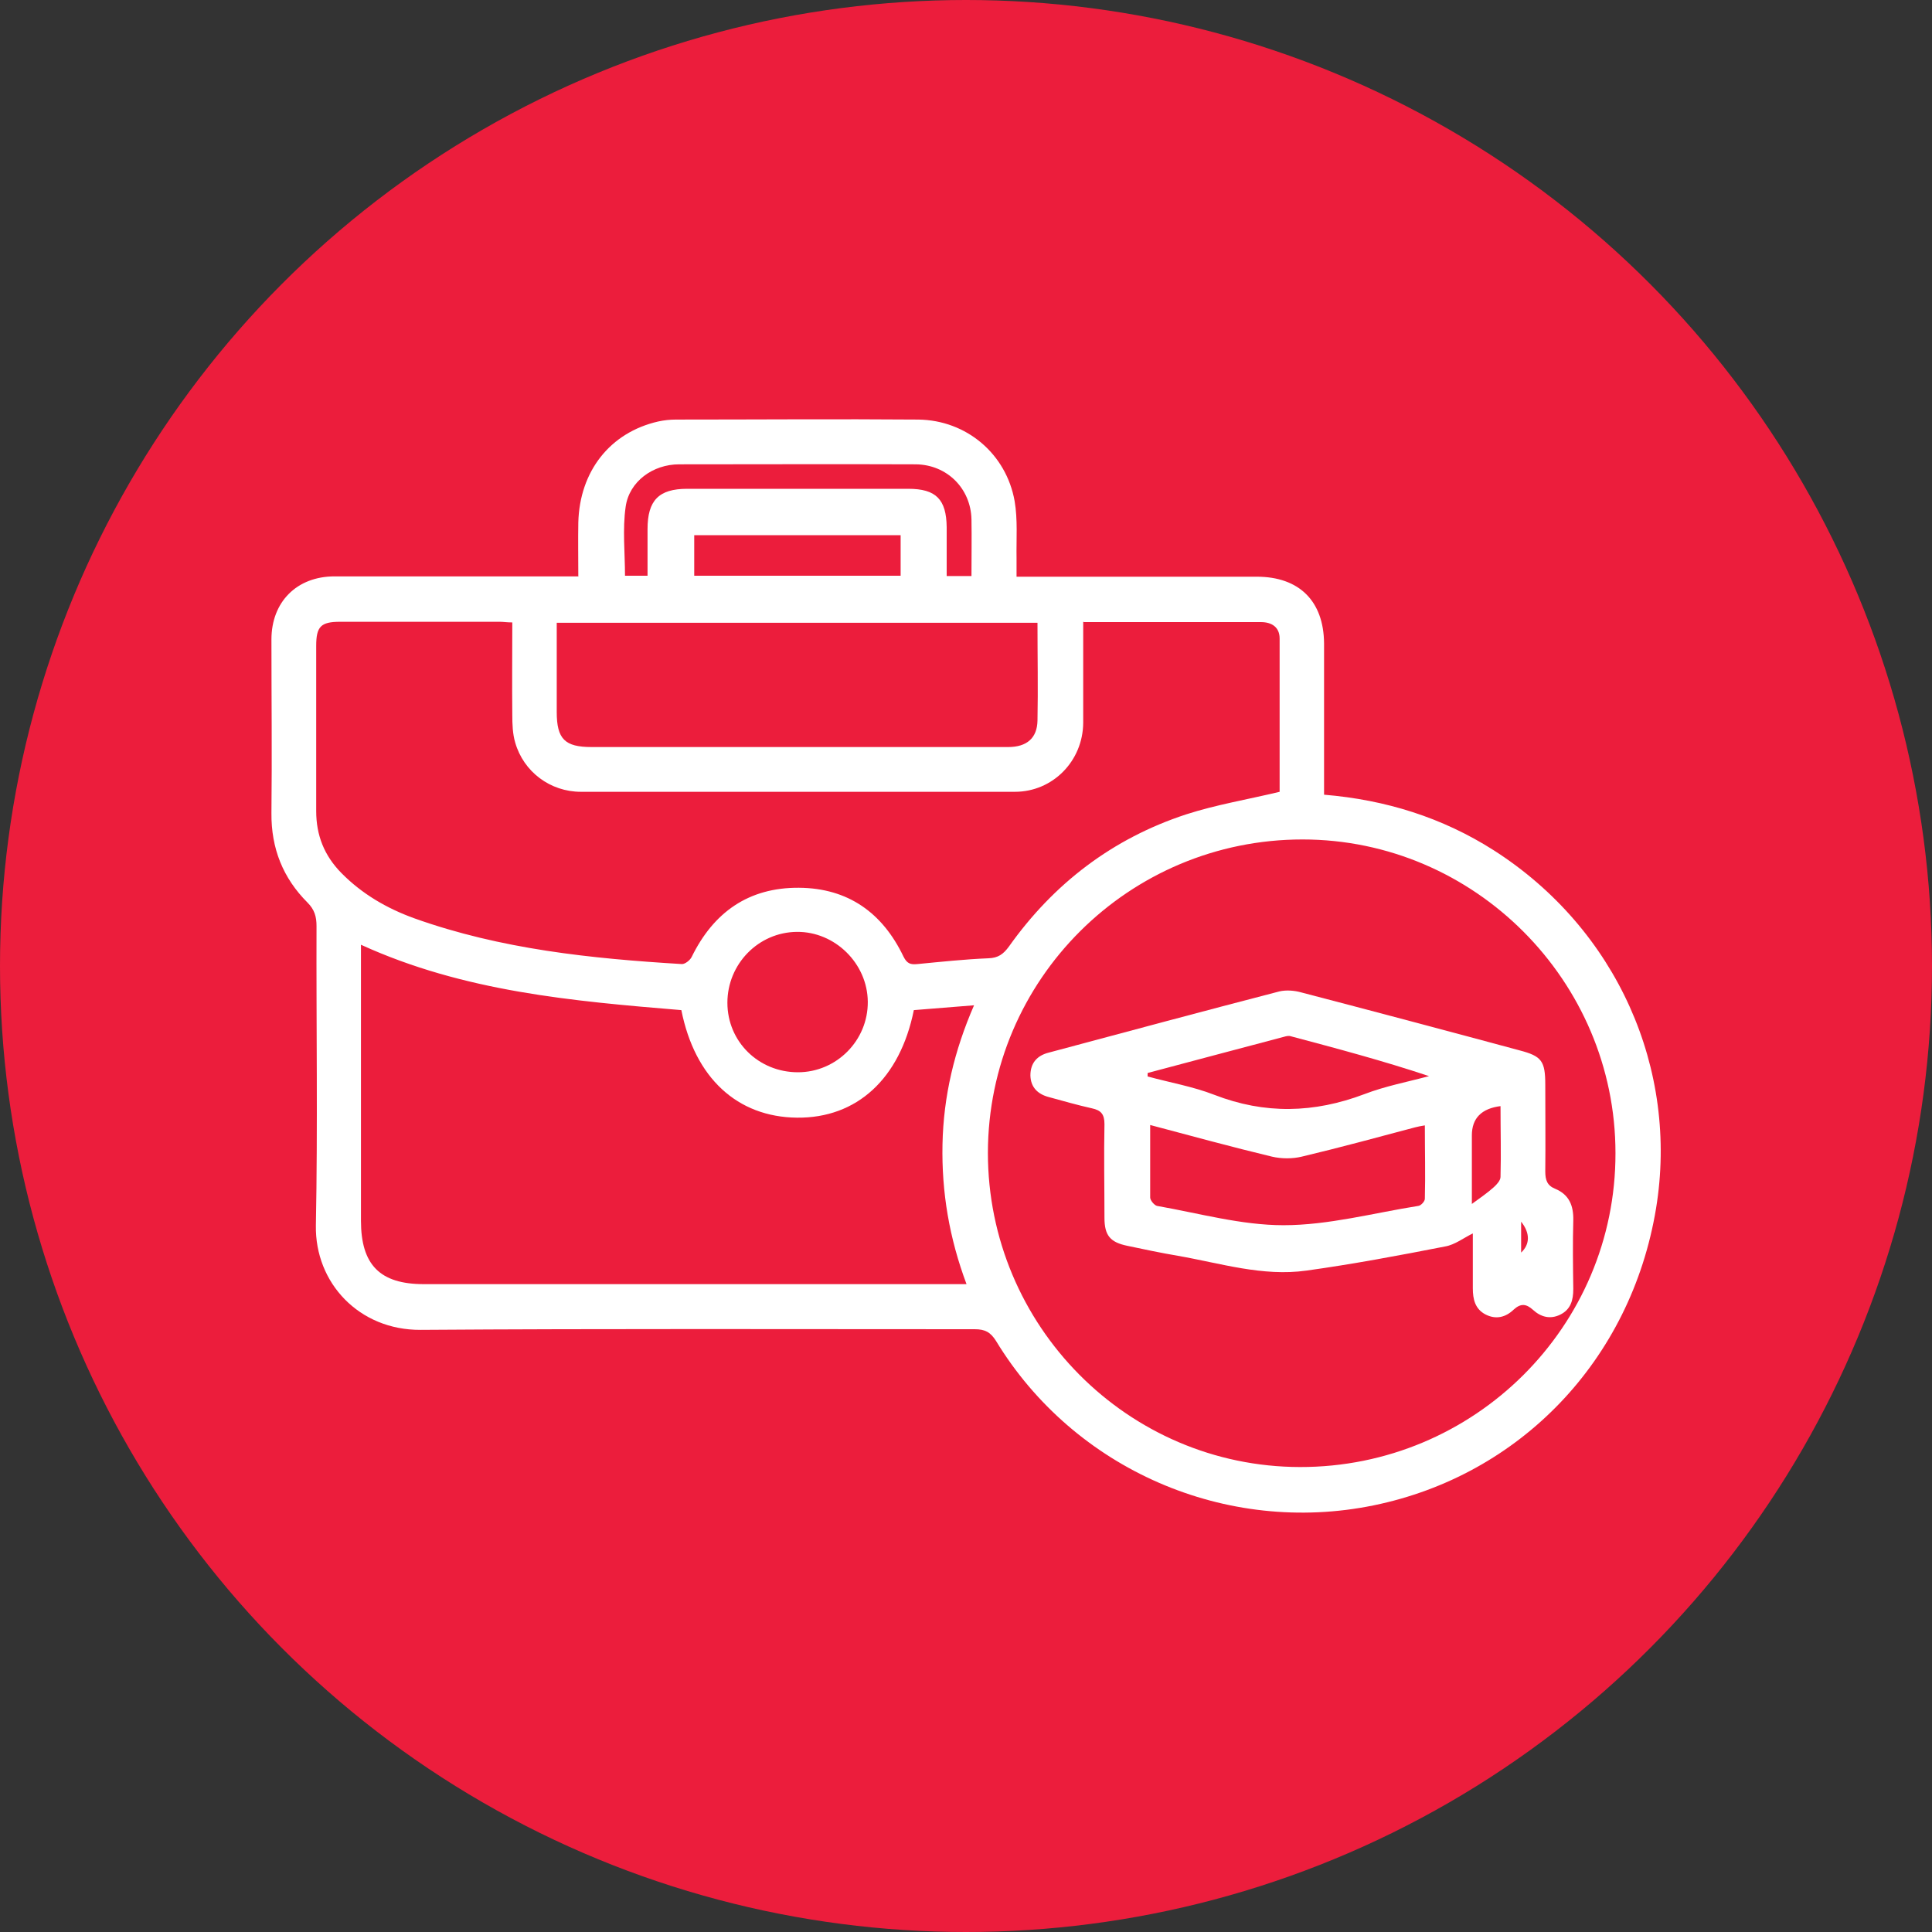
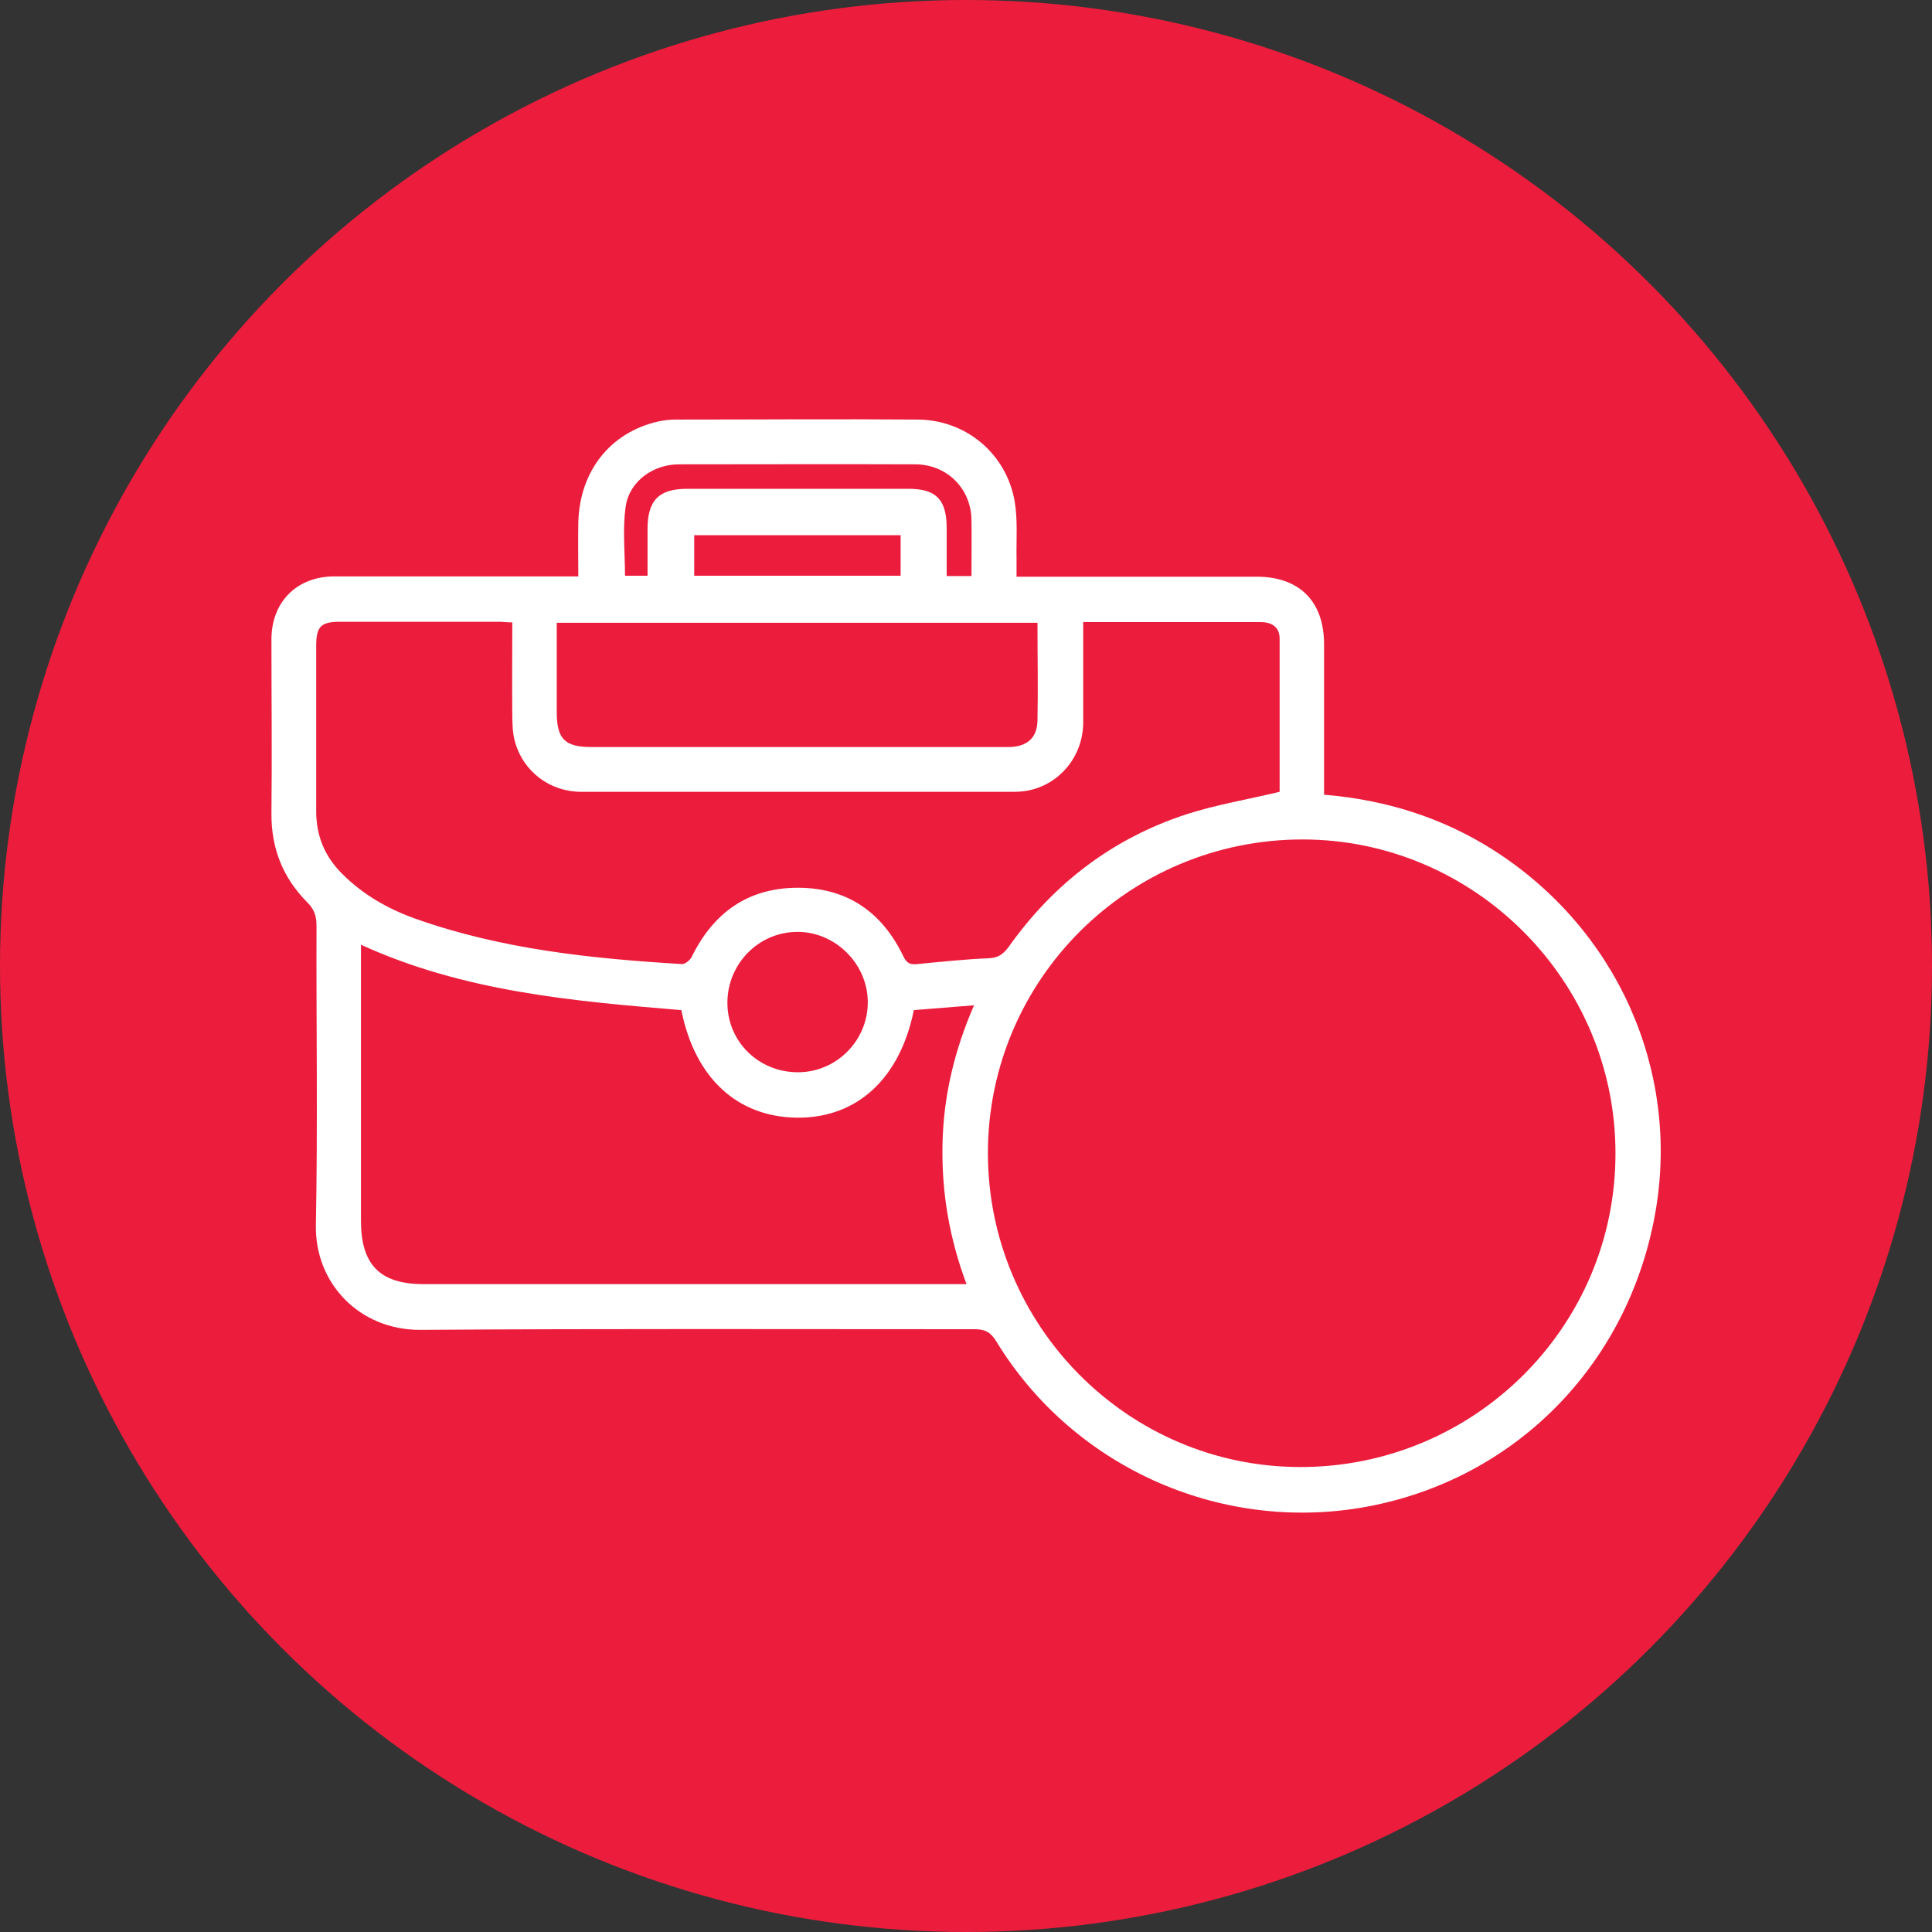
<svg xmlns="http://www.w3.org/2000/svg" id="Layer_1" viewBox="0 0 60 60">
  <rect x="0" y="0" width="60" height="60" fill="#333333" stroke="none" />
  <defs>
    <style>.cls-1{fill:#ec1d3c;}.cls-2{fill:#fff;}</style>
  </defs>
  <circle class="cls-1" cx="30" cy="30" r="30" />
  <g>
    <path class="cls-2" d="M17.96,17.91c0-.59-.01-1.13,0-1.68,.04-1.6,.99-2.8,2.48-3.14,.18-.04,.37-.06,.56-.06,2.51,0,5.01-.02,7.52,0,1.5,.02,2.73,1.07,2.99,2.53,.1,.58,.05,1.18,.06,1.78,0,.17,0,.34,0,.57h.5c2.32,0,4.64,0,6.96,0,1.32,0,2.08,.76,2.09,2.07,0,1.41,0,2.81,0,4.22,0,.16,0,.31,0,.48,1.92,.16,3.67,.71,5.26,1.72,3.84,2.45,5.76,6.81,5.05,11.13-.78,4.72-4.23,8.29-8.77,9.22-4.58,.94-9.3-1.11-11.73-5.11-.17-.27-.34-.36-.66-.36-5.74,0-11.48-.02-17.21,.02-1.91,.01-3.28-1.46-3.25-3.24,.06-3.1,.01-6.2,.02-9.3,0-.29-.06-.51-.28-.73-.76-.76-1.13-1.68-1.12-2.78,.02-1.8,0-3.59,0-5.39,0-1.17,.79-1.96,1.96-1.96,2.35,0,4.69,0,7.04,0,.16,0,.31,0,.52,0Zm12.72,17.89c0,5.37,4.34,9.75,9.69,9.76,5.41,.01,9.81-4.36,9.8-9.75,0-5.35-4.38-9.74-9.72-9.74-5.39,0-9.76,4.35-9.77,9.73Zm2.96-16.49c0,1.09,0,2.12,0,3.14-.01,1.19-.95,2.14-2.12,2.14-4.49,0-8.98,0-13.48,0-.95,0-1.78-.62-2.04-1.53-.08-.27-.09-.57-.09-.86-.01-.95,0-1.9,0-2.87-.17,0-.28-.02-.39-.02-1.65,0-3.3,0-4.96,0-.6,0-.74,.15-.74,.75,0,1.71,0,3.42,0,5.13,0,.75,.25,1.38,.78,1.92,.64,.65,1.41,1.1,2.27,1.41,2.69,.96,5.49,1.25,8.31,1.42,.1,0,.25-.12,.3-.22,.68-1.39,1.77-2.16,3.33-2.15,1.53,.01,2.6,.78,3.25,2.14,.11,.22,.22,.25,.43,.23,.73-.07,1.47-.15,2.21-.18,.3-.01,.46-.13,.63-.36,1.39-1.96,3.22-3.36,5.51-4.11,.93-.3,1.9-.46,2.9-.7,0-1.55,0-3.15,0-4.76,0-.35-.24-.51-.58-.51-.55,0-1.1,0-1.65,0-1.26,0-2.52,0-3.84,0Zm-3.62,20.58c-.54-1.44-.78-2.87-.75-4.35,.03-1.5,.37-2.92,.98-4.32-.65,.05-1.27,.1-1.87,.15-.43,2.13-1.77,3.36-3.63,3.34-1.85-.02-3.17-1.23-3.59-3.34-3.37-.28-6.75-.57-9.95-2.03v.53c0,2.68,0,5.36,0,8.04,0,1.37,.59,1.97,1.95,1.97,5.43,0,10.87,0,16.3,0,.16,0,.32,0,.56,0Zm2.22-20.55h-14.95c0,.94,0,1.86,0,2.77,0,.84,.25,1.09,1.08,1.09,2.82,0,5.65,0,8.47,0,1.49,0,2.98,0,4.47,0,.58,0,.9-.28,.91-.82,.02-1,0-2,0-3.04Zm-7.46,13.96c1.2,0,2.18-.99,2.17-2.19-.01-1.19-1.02-2.18-2.2-2.17-1.2,.01-2.16,1-2.16,2.2,0,1.21,.97,2.16,2.19,2.16Zm5.39-15.41c0-.61,.01-1.19,0-1.76-.02-.96-.76-1.7-1.73-1.71-2.45-.01-4.9,0-7.35,0-.81,0-1.55,.53-1.66,1.32-.1,.7-.02,1.43-.02,2.14h.7c0-.5,0-.97,0-1.45,0-.89,.35-1.25,1.23-1.25,2.29,0,4.58,0,6.87,0,.86,0,1.18,.33,1.19,1.19,0,.5,0,1.01,0,1.52h.77Zm-8.61-.01h6.41v-1.26h-6.41v1.26Z" />
-     <path class="cls-2" d="M45.75,38.3c-.29,.14-.57,.36-.87,.41-1.43,.28-2.87,.55-4.31,.75-1.36,.19-2.67-.23-3.99-.46-.53-.09-1.05-.2-1.57-.31-.53-.11-.71-.32-.71-.87,0-.97-.02-1.94,0-2.91,0-.31-.11-.43-.39-.49-.45-.1-.9-.23-1.34-.35-.34-.09-.56-.3-.57-.67,0-.39,.21-.62,.57-.71,2.39-.64,4.77-1.28,7.16-1.9,.21-.05,.47-.03,.68,.03,2.26,.59,4.52,1.19,6.78,1.8,.69,.18,.8,.33,.8,1.07,0,.9,.01,1.8,0,2.69,0,.27,.06,.44,.31,.54,.43,.18,.57,.52,.56,.98-.02,.71-.01,1.42,0,2.13,0,.35-.08,.64-.41,.8-.31,.15-.6,.07-.84-.15-.21-.19-.38-.21-.6-.01-.25,.24-.55,.32-.88,.15-.32-.17-.39-.47-.39-.81,0-.6,0-1.2,0-1.71Zm-10.03-3.38c0,.79,0,1.53,0,2.27,0,.09,.13,.24,.21,.26,1.31,.23,2.62,.6,3.93,.6,1.4,0,2.8-.38,4.19-.6,.08-.01,.2-.14,.2-.22,.02-.75,0-1.5,0-2.28-.13,.02-.22,.04-.3,.06-1.17,.31-2.34,.63-3.52,.91-.29,.07-.63,.07-.93,0-1.25-.3-2.49-.64-3.81-.99Zm-.08-1.59s0,.07,0,.1c.69,.19,1.4,.31,2.07,.57,1.57,.61,3.1,.57,4.66-.02,.65-.25,1.34-.38,2.01-.56-1.44-.48-2.87-.86-4.3-1.24-.06-.02-.14,0-.21,.02-1.41,.37-2.82,.75-4.22,1.12Zm10.97,1.02q-.9,.11-.9,.91c0,.17,0,.35,0,.52v1.61c.26-.19,.48-.34,.68-.52,.09-.08,.21-.21,.21-.32,.02-.72,0-1.44,0-2.2Zm.63,4.55c.28-.26,.28-.61,0-.96v.96Z" />
  </g>
</svg>